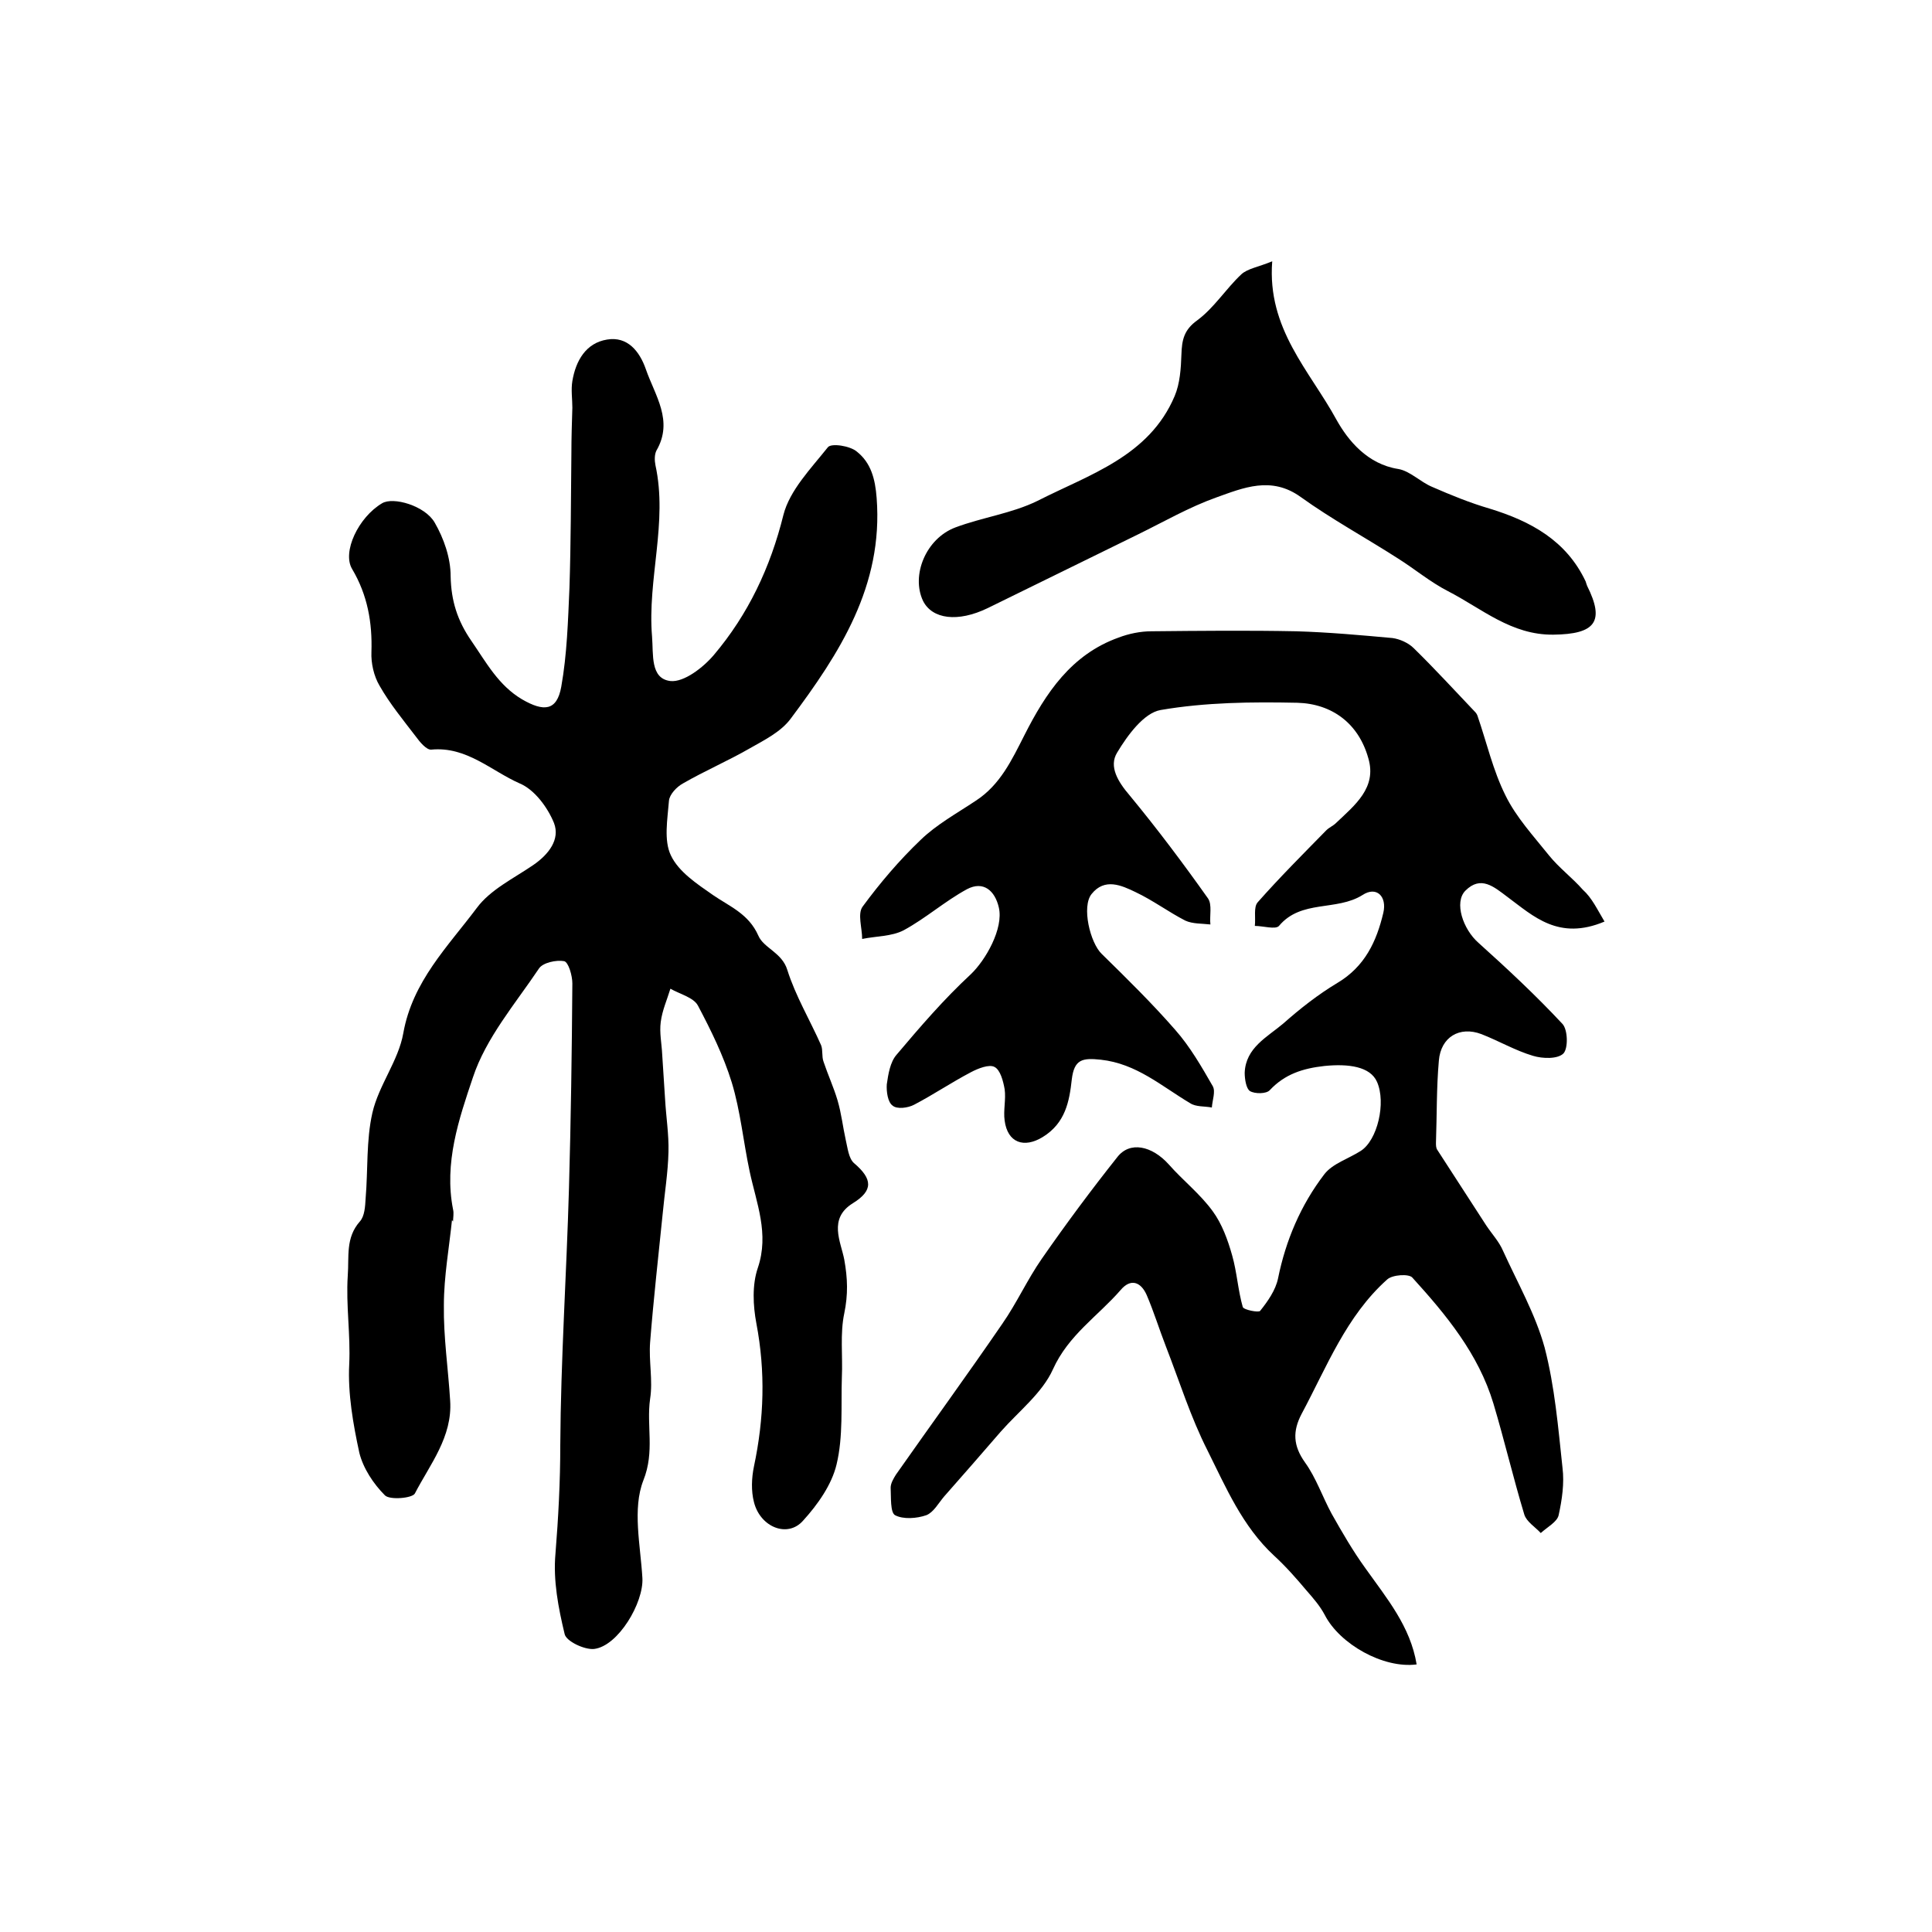
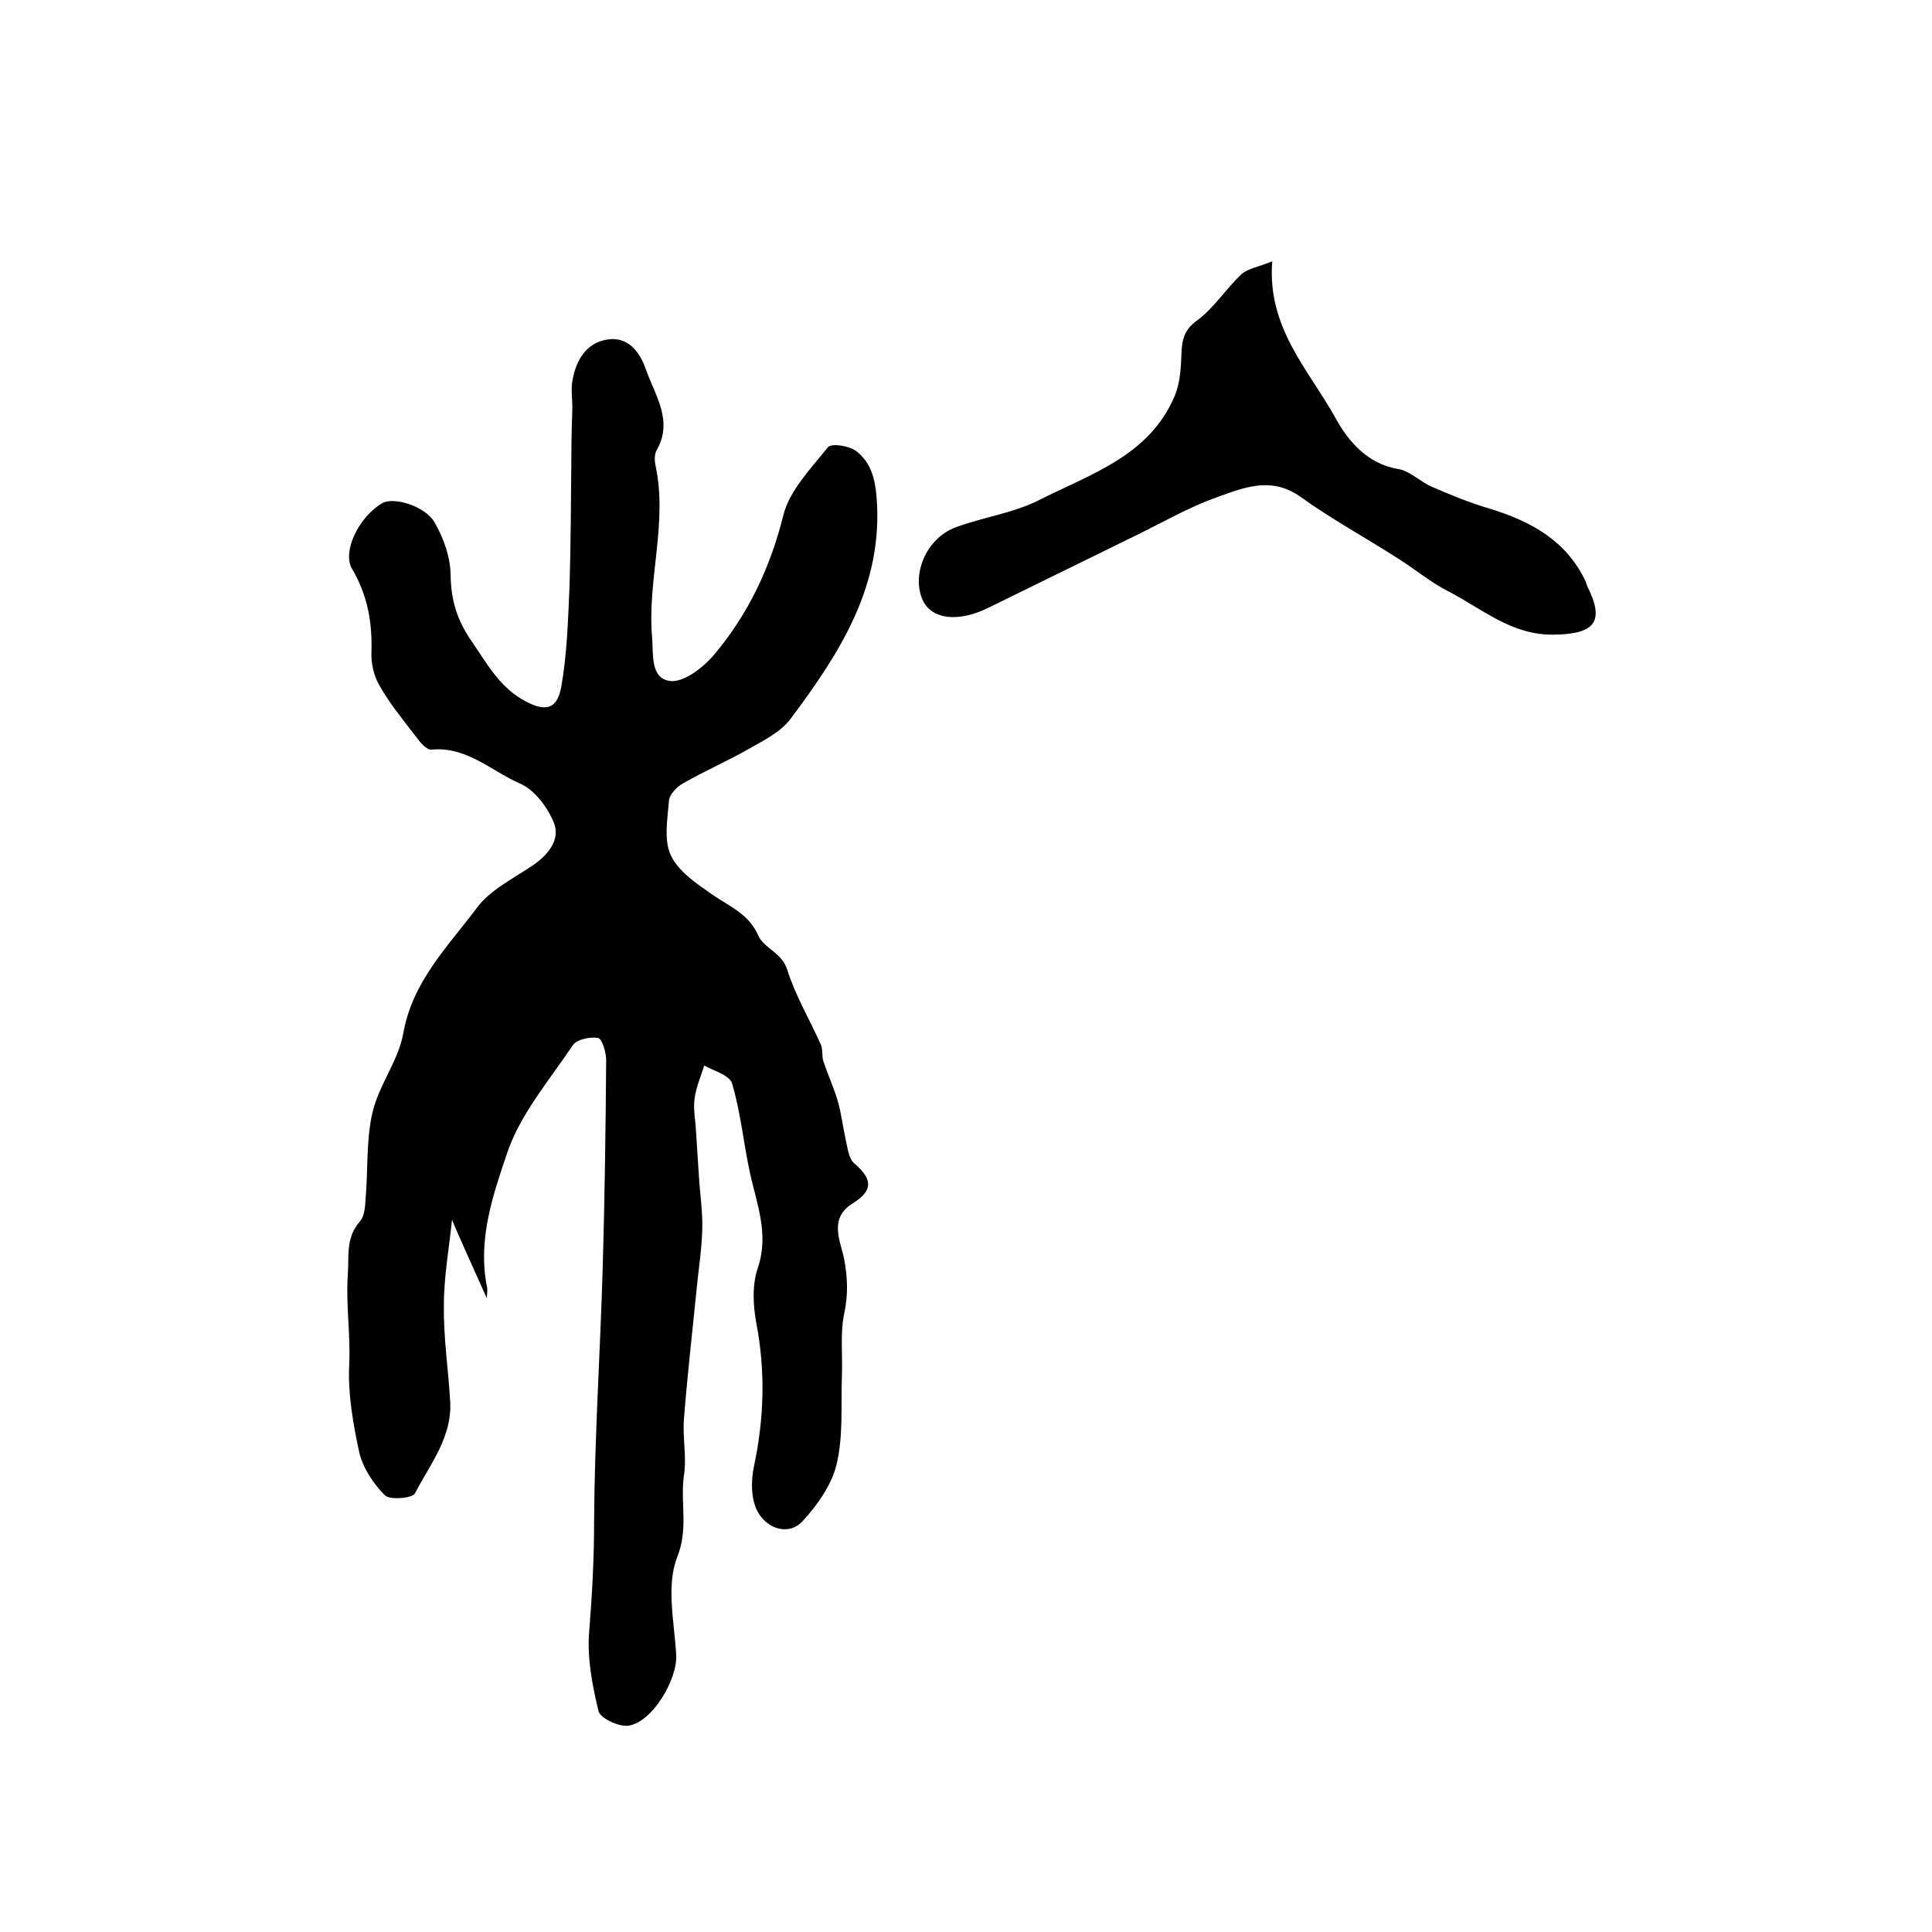
<svg xmlns="http://www.w3.org/2000/svg" version="1.1" id="图层_1" x="0px" y="0px" viewBox="0 0 400 400" style="enable-background:new 0 0 400 400;" xml:space="preserve">
  <style type="text/css">
	.st0{fill:#FFFFFF;}
</style>
  <g>
-     <path d="M93.6,252.4c-0.6,5.9-1.7,11.9-1.7,17.8c-0.1,6.6,0.9,13.2,1.3,19.8c0.5,7.5-4.2,13.2-7.3,19.2c-0.5,1-5.2,1.4-6.2,0.4   c-2.4-2.4-4.5-5.6-5.3-8.8c-1.3-6-2.4-12.3-2.1-18.3c0.3-6.2-0.7-12.2-0.3-18.4c0.3-3.9-0.5-7.8,2.5-11.2c1-1.1,1.1-3.1,1.2-4.8   c0.5-5.9,0.1-12,1.4-17.7c1.3-5.7,5.4-10.8,6.4-16.5c1.9-10.7,9.2-17.9,15.2-25.9c2.8-3.8,7.6-6.1,11.7-8.9   c3.2-2.2,5.6-5.3,4.3-8.7c-1.3-3.2-4-6.9-7.1-8.2c-5.9-2.6-11-7.7-18.3-7c-1,0.1-2.4-1.6-3.2-2.7c-2.6-3.4-5.4-6.8-7.5-10.5   c-1.2-2-1.8-4.7-1.7-7c0.2-6.1-0.8-11.8-4-17.2c-2.1-3.5,1.3-10.7,6.2-13.6c2.3-1.4,8.9,0.5,10.9,4c1.9,3.3,3.3,7.3,3.3,11.1   c0.1,5.1,1.4,9.2,4.3,13.4c3.1,4.5,5.6,9.2,10.5,12.1c4.5,2.6,7.2,2.4,8.1-2.6c1.2-6.7,1.4-13.7,1.7-20.5   c0.3-9.3,0.3-18.6,0.4-27.8c0-3.2,0.1-6.3,0.2-9.5c0-1.8-0.3-3.7,0-5.5c0.7-4.2,2.8-7.9,7.2-8.6c4.2-0.7,6.7,2.4,8,6.1   c1.9,5.5,5.8,10.7,2.2,16.9c-0.4,0.8-0.4,2-0.2,3c2.6,11.9-1.7,23.6-0.7,35.5c0.3,3.7-0.4,8.7,3.8,9.2c2.8,0.3,6.8-2.8,9-5.4   c7.1-8.4,11.7-18.1,14.4-29c1.3-5.1,5.7-9.6,9.2-14c0.7-0.9,4.6-0.3,6,0.9c2.9,2.3,3.8,5.6,4.1,9.6c1.4,18.2-7.7,32.2-17.8,45.7   c-2,2.7-5.4,4.4-8.4,6.1c-4.5,2.6-9.4,4.7-13.9,7.3c-1.3,0.7-2.8,2.3-2.9,3.6c-0.3,3.8-1.1,8.2,0.4,11.3c1.6,3.4,5.4,5.9,8.7,8.2   c3.5,2.4,7.4,3.9,9.4,8.4c1.1,2.6,4.9,3.5,6,7.1c1.7,5.4,4.7,10.4,7,15.6c0.4,1,0.1,2.3,0.5,3.4c0.9,2.7,2.1,5.3,2.9,8   c0.8,2.7,1.1,5.5,1.7,8.2c0.4,1.7,0.6,3.8,1.7,4.8c3.9,3.3,4,5.7-0.2,8.3c-5.2,3.2-2.5,8-1.8,11.7c0.7,3.9,0.8,7.2,0,11.1   c-0.9,4.2-0.3,8.8-0.5,13.2c-0.2,6,0.3,12.3-1.1,18.1c-1,4.2-3.9,8.3-6.9,11.6c-3.2,3.7-8.9,1.4-10.2-3.8c-0.6-2.3-0.5-5,0-7.4   c2.1-9.9,2.4-19.6,0.5-29.6c-0.7-3.7-0.9-8,0.3-11.5c2.4-7.1-0.3-13.4-1.7-20c-1.3-6.1-1.9-12.5-3.7-18.4c-1.7-5.5-4.3-10.8-7-15.9   c-0.9-1.7-3.8-2.4-5.7-3.5c-0.7,2.3-1.7,4.5-2,6.9c-0.3,2.2,0.2,4.5,0.3,6.7c0.2,3.1,0.4,6.2,0.6,9.3c0.2,3.6,0.8,7.3,0.7,10.9   c-0.1,4.3-0.8,8.5-1.2,12.8c-0.9,8.9-1.9,17.7-2.6,26.6c-0.3,3.9,0.6,7.9,0,11.7c-0.8,5.6,1,10.9-1.4,16.9   c-2.3,5.9-0.6,13.4-0.2,20.2c0.3,5.1-5,14.1-10,14.7c-2,0.2-5.8-1.6-6.1-3.1c-1.3-5.4-2.4-11.1-1.9-16.6c0.6-7.5,1-14.9,1-22.5   c0.1-17.7,1.3-35.5,1.8-53.2c0.4-14.1,0.6-28.3,0.7-42.4c0-1.6-0.8-4.4-1.7-4.6c-1.6-0.3-4.4,0.3-5.2,1.5   c-4.9,7.3-11,14.4-13.7,22.6c-2.9,8.6-6,17.7-4.1,27.3c0.2,0.8,0,1.7,0,2.5C93.4,252.4,93.5,252.4,93.6,252.4z" />
-     <path d="M332.2,190.8c-9.5,4-14.7-1.1-20.1-5.1c-2.8-2.1-5.5-4.5-8.7-1.3c-2.4,2.4-0.5,8,2.7,10.8c6,5.4,11.9,10.9,17.4,16.8   c1.1,1.2,1.2,5,0.2,6.1c-1.2,1.2-4.3,1.1-6.3,0.5c-3.7-1.1-7.1-3.1-10.7-4.5c-4.5-1.7-8.4,0.6-8.8,5.5c-0.5,5.6-0.4,11.3-0.6,17   c0,0.5,0,1.1,0.3,1.5c3.4,5.2,6.7,10.4,10.1,15.6c1.2,1.8,2.7,3.4,3.5,5.3c3,6.6,6.7,13.1,8.6,20c2.1,8.1,2.8,16.5,3.7,24.9   c0.4,3.2-0.1,6.6-0.8,9.8c-0.3,1.4-2.4,2.5-3.7,3.7c-1.2-1.3-2.9-2.3-3.4-3.8c-2.3-7.6-4.1-15.3-6.4-23   c-3.1-10.3-9.8-18.4-16.8-26.1c-0.7-0.8-4.1-0.6-5.2,0.4c-8.5,7.6-12.5,18.1-17.7,27.8c-1.9,3.6-1.8,6.6,0.7,10.1   c2.3,3.2,3.6,7.1,5.5,10.6c2.2,3.9,4.4,7.7,7,11.3c4.4,6.2,9.3,12,10.6,19.9c-6.9,0.9-15.9-4.2-19-10.2c-1-1.9-2.4-3.5-3.8-5.1   c-2.1-2.5-4.3-5-6.7-7.2c-6.6-6.1-10-14.2-13.8-21.8c-3.5-6.9-5.8-14.3-8.6-21.5c-1.4-3.6-2.5-7.2-4-10.7c-1.2-2.7-3.3-3.5-5.4-1   c-4.7,5.4-10.8,9.3-14,16.4c-2.2,4.9-7.1,8.7-10.8,12.9c-3.9,4.5-7.8,9-11.7,13.4c-1.2,1.4-2.2,3.3-3.7,3.9c-2,0.7-4.8,0.9-6.5,0   c-1-0.6-0.8-3.7-0.9-5.7c0-0.9,0.6-1.9,1.1-2.7c7.3-10.4,14.8-20.7,22-31.2c3-4.3,5.2-9.2,8.2-13.5c5-7.2,10.2-14.2,15.6-21   c2.6-3.4,7.2-2.4,10.7,1.5c2.9,3.3,6.5,6.1,9.1,9.7c1.9,2.6,3.1,5.9,4,9.1c1,3.5,1.2,7.2,2.2,10.7c0.2,0.6,3.3,1.2,3.6,0.8   c1.6-2,3.2-4.3,3.7-6.7c1.6-7.9,4.7-15.2,9.6-21.6c1.7-2.2,5-3.2,7.5-4.8c3.5-2.2,5.3-10,3.4-14.3c-1.4-3.2-5.9-3.8-10.9-3.3   c-4.5,0.5-8.2,1.7-11.3,5c-0.7,0.8-3.1,0.8-4.1,0.2c-0.8-0.5-1.1-2.5-1.1-3.8c0.2-5.2,4.7-7.4,8-10.2c3.5-3.1,7.2-6,11.2-8.4   c5.7-3.4,8.1-8.6,9.5-14.5c0.8-3.4-1.4-5.6-4.3-3.7c-5.4,3.4-12.7,0.9-17.3,6.4c-0.7,0.8-3.3,0-5,0c0.2-1.7-0.3-3.9,0.6-4.9   c4.5-5.1,9.4-10,14.2-14.9c0.6-0.6,1.4-0.9,2-1.5c3.9-3.7,8.5-7.3,6.7-13.4c-2-7.2-7.5-11.3-14.7-11.5c-9.4-0.2-19-0.1-28.3,1.5   c-3.5,0.6-6.9,5.3-9,8.8c-1.8,2.9,0.2,6.1,2.6,8.9c5.7,6.9,11.1,14.1,16.2,21.3c0.9,1.3,0.3,3.6,0.5,5.4c-1.7-0.2-3.7-0.1-5.2-0.8   c-3.5-1.8-6.7-4.2-10.3-5.9c-2.9-1.4-6.4-3-9.1,0.4c-2.1,2.6-0.3,10.1,2.1,12.4c5.2,5.1,10.4,10.2,15.2,15.7   c3.1,3.5,5.5,7.7,7.8,11.7c0.6,1.1-0.1,2.9-0.2,4.4c-1.5-0.3-3.3-0.1-4.5-0.9c-5.9-3.5-11.1-8.2-18.5-9c-3.8-0.4-5.5-0.1-6,4.1   c-0.5,4.5-1.3,9-6,11.9c-3.9,2.4-7.3,1.2-7.9-3.4c-0.3-2.1,0.3-4.4,0-6.5c-0.3-1.7-0.9-4-2.1-4.6c-1.1-0.6-3.4,0.3-4.9,1.1   c-4,2.1-7.7,4.6-11.7,6.7c-1.3,0.7-3.6,1-4.5,0.2c-1-0.7-1.3-2.9-1.2-4.4c0.3-2.1,0.7-4.6,2-6.1c4.9-5.8,9.8-11.5,15.3-16.6   c3.2-3,6.9-9.6,5.9-13.9c-0.8-3.5-3.2-5.6-6.6-3.8c-4.6,2.5-8.5,6-13.1,8.5c-2.5,1.3-5.7,1.2-8.6,1.8c0-2.3-1-5.2,0.1-6.7   c3.6-4.9,7.6-9.6,12-13.8c3.3-3.2,7.5-5.5,11.4-8.1c5.1-3.3,7.5-8.5,10.1-13.6c4.4-8.7,9.7-16.7,19.5-20.2c2.1-0.8,4.5-1.3,6.8-1.3   c10-0.1,20-0.2,30,0c6.7,0.2,13.3,0.8,19.9,1.4c1.5,0.2,3.3,1,4.4,2.1c4.4,4.3,8.5,8.8,12.7,13.2c0.2,0.2,0.4,0.5,0.5,0.8   c1.9,5.5,3.2,11.3,5.8,16.5c2.2,4.5,5.8,8.4,9,12.4c2.1,2.6,4.8,4.6,7,7.1C329.6,185.9,330.7,188.3,332.2,190.8z" />
+     <path d="M93.6,252.4c-0.6,5.9-1.7,11.9-1.7,17.8c-0.1,6.6,0.9,13.2,1.3,19.8c0.5,7.5-4.2,13.2-7.3,19.2c-0.5,1-5.2,1.4-6.2,0.4   c-2.4-2.4-4.5-5.6-5.3-8.8c-1.3-6-2.4-12.3-2.1-18.3c0.3-6.2-0.7-12.2-0.3-18.4c0.3-3.9-0.5-7.8,2.5-11.2c1-1.1,1.1-3.1,1.2-4.8   c0.5-5.9,0.1-12,1.4-17.7c1.3-5.7,5.4-10.8,6.4-16.5c1.9-10.7,9.2-17.9,15.2-25.9c2.8-3.8,7.6-6.1,11.7-8.9   c3.2-2.2,5.6-5.3,4.3-8.7c-1.3-3.2-4-6.9-7.1-8.2c-5.9-2.6-11-7.7-18.3-7c-1,0.1-2.4-1.6-3.2-2.7c-2.6-3.4-5.4-6.8-7.5-10.5   c-1.2-2-1.8-4.7-1.7-7c0.2-6.1-0.8-11.8-4-17.2c-2.1-3.5,1.3-10.7,6.2-13.6c2.3-1.4,8.9,0.5,10.9,4c1.9,3.3,3.3,7.3,3.3,11.1   c0.1,5.1,1.4,9.2,4.3,13.4c3.1,4.5,5.6,9.2,10.5,12.1c4.5,2.6,7.2,2.4,8.1-2.6c1.2-6.7,1.4-13.7,1.7-20.5   c0.3-9.3,0.3-18.6,0.4-27.8c0-3.2,0.1-6.3,0.2-9.5c0-1.8-0.3-3.7,0-5.5c0.7-4.2,2.8-7.9,7.2-8.6c4.2-0.7,6.7,2.4,8,6.1   c1.9,5.5,5.8,10.7,2.2,16.9c-0.4,0.8-0.4,2-0.2,3c2.6,11.9-1.7,23.6-0.7,35.5c0.3,3.7-0.4,8.7,3.8,9.2c2.8,0.3,6.8-2.8,9-5.4   c7.1-8.4,11.7-18.1,14.4-29c1.3-5.1,5.7-9.6,9.2-14c0.7-0.9,4.6-0.3,6,0.9c2.9,2.3,3.8,5.6,4.1,9.6c1.4,18.2-7.7,32.2-17.8,45.7   c-2,2.7-5.4,4.4-8.4,6.1c-4.5,2.6-9.4,4.7-13.9,7.3c-1.3,0.7-2.8,2.3-2.9,3.6c-0.3,3.8-1.1,8.2,0.4,11.3c1.6,3.4,5.4,5.9,8.7,8.2   c3.5,2.4,7.4,3.9,9.4,8.4c1.1,2.6,4.9,3.5,6,7.1c1.7,5.4,4.7,10.4,7,15.6c0.4,1,0.1,2.3,0.5,3.4c0.9,2.7,2.1,5.3,2.9,8   c0.8,2.7,1.1,5.5,1.7,8.2c0.4,1.7,0.6,3.8,1.7,4.8c3.9,3.3,4,5.7-0.2,8.3c-5.2,3.2-2.5,8-1.8,11.7c0.7,3.9,0.8,7.2,0,11.1   c-0.9,4.2-0.3,8.8-0.5,13.2c-0.2,6,0.3,12.3-1.1,18.1c-1,4.2-3.9,8.3-6.9,11.6c-3.2,3.7-8.9,1.4-10.2-3.8c-0.6-2.3-0.5-5,0-7.4   c2.1-9.9,2.4-19.6,0.5-29.6c-0.7-3.7-0.9-8,0.3-11.5c2.4-7.1-0.3-13.4-1.7-20c-1.3-6.1-1.9-12.5-3.7-18.4c-0.9-1.7-3.8-2.4-5.7-3.5c-0.7,2.3-1.7,4.5-2,6.9c-0.3,2.2,0.2,4.5,0.3,6.7c0.2,3.1,0.4,6.2,0.6,9.3c0.2,3.6,0.8,7.3,0.7,10.9   c-0.1,4.3-0.8,8.5-1.2,12.8c-0.9,8.9-1.9,17.7-2.6,26.6c-0.3,3.9,0.6,7.9,0,11.7c-0.8,5.6,1,10.9-1.4,16.9   c-2.3,5.9-0.6,13.4-0.2,20.2c0.3,5.1-5,14.1-10,14.7c-2,0.2-5.8-1.6-6.1-3.1c-1.3-5.4-2.4-11.1-1.9-16.6c0.6-7.5,1-14.9,1-22.5   c0.1-17.7,1.3-35.5,1.8-53.2c0.4-14.1,0.6-28.3,0.7-42.4c0-1.6-0.8-4.4-1.7-4.6c-1.6-0.3-4.4,0.3-5.2,1.5   c-4.9,7.3-11,14.4-13.7,22.6c-2.9,8.6-6,17.7-4.1,27.3c0.2,0.8,0,1.7,0,2.5C93.4,252.4,93.5,252.4,93.6,252.4z" />
    <path d="M263.4,54.1c-1.1,14,7.8,22.7,13.3,32.8c2.4,4.3,6.4,9.2,12.8,10.2c2.4,0.4,4.6,2.7,7,3.7c3.9,1.7,7.8,3.3,11.9,4.5   c8.5,2.6,15.9,6.6,19.9,15.1c0.1,0.3,0.2,0.7,0.3,0.9c3.7,7.4,1.7,10-7,10.1c-8.7,0.1-14.8-5.4-21.8-9c-3.7-1.9-6.9-4.6-10.4-6.8   c-6.7-4.3-13.7-8.1-20.1-12.7c-6.1-4.4-11.9-1.9-17.5,0.1c-5.6,2-10.8,5-16.1,7.6c-10.4,5.1-20.8,10.2-31.2,15.3   c-6.2,3-11.5,2.3-13.4-1.5c-2.5-5.3,0.6-12.9,6.7-15.2c5.6-2.1,11.7-2.9,17-5.5c10.8-5.5,23.1-9.2,28.4-21.7   c1.1-2.6,1.3-5.7,1.4-8.6c0.1-3,0.5-5.1,3.3-7.1c3.5-2.6,5.9-6.5,9.1-9.5C258.3,55.6,260.5,55.3,263.4,54.1z" />
  </g>
</svg>